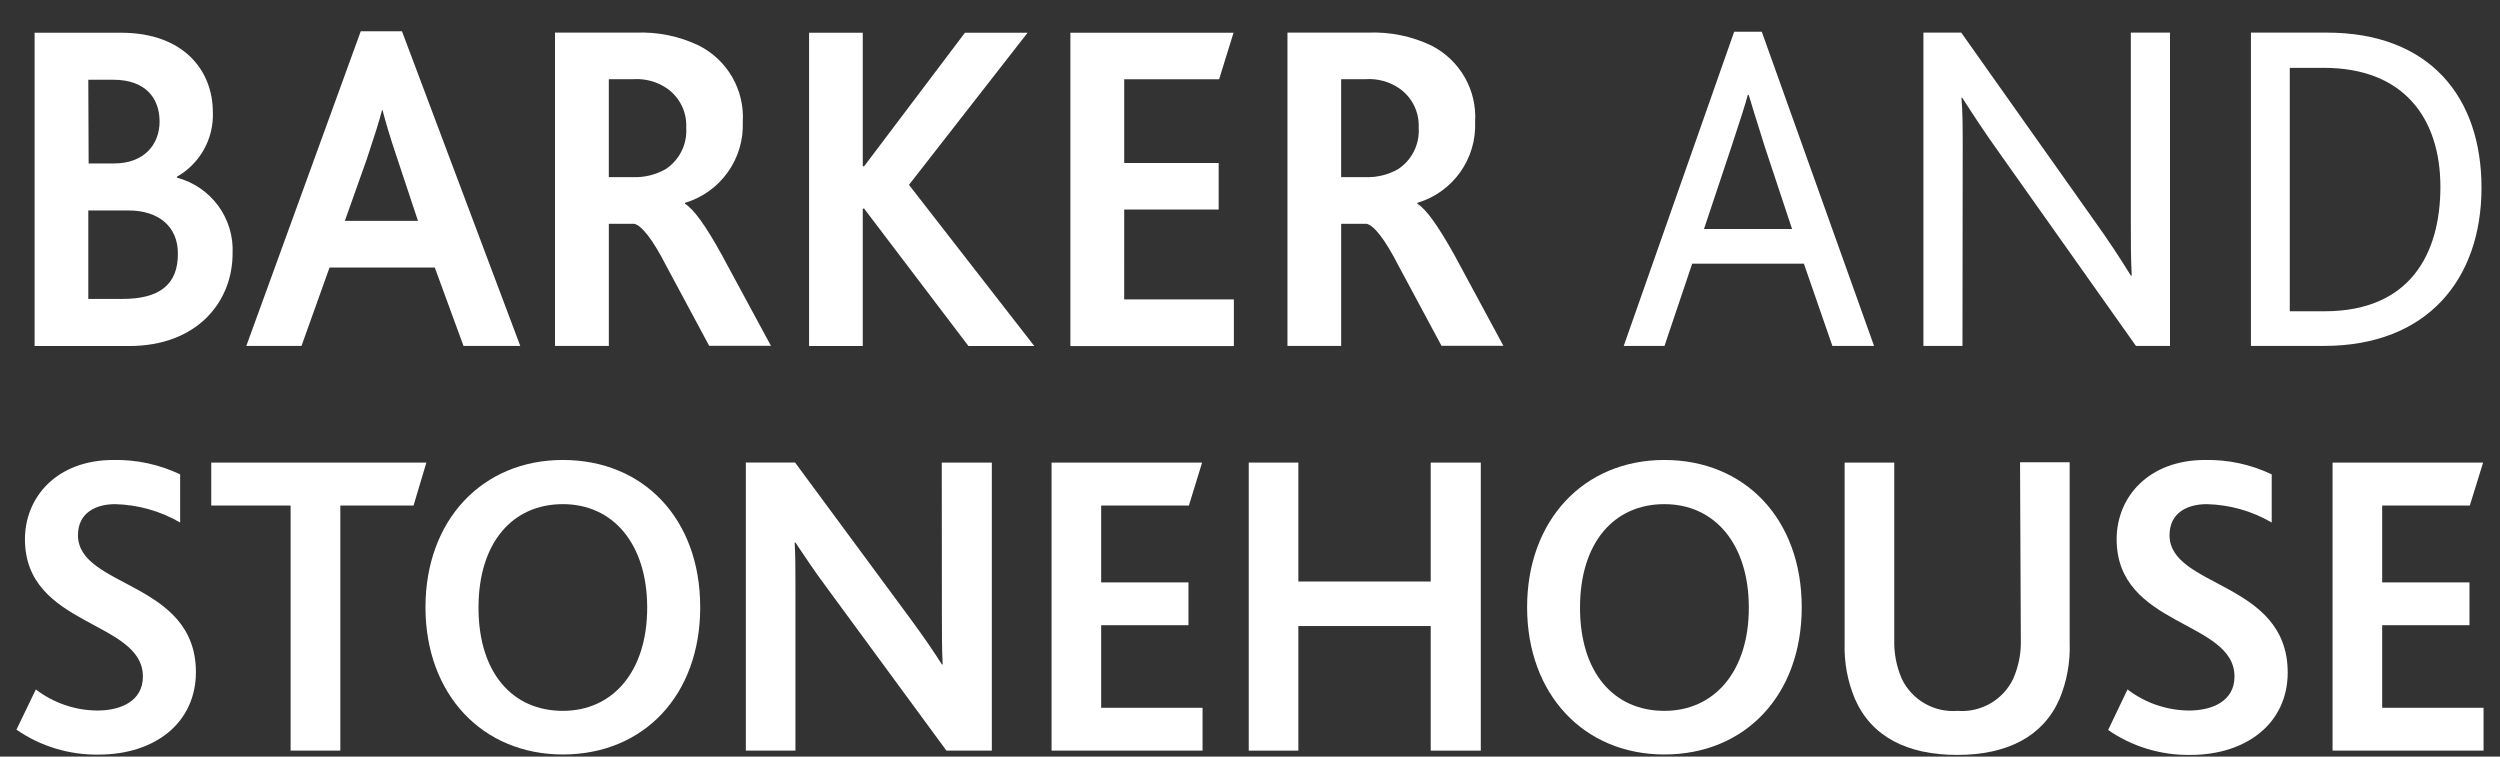
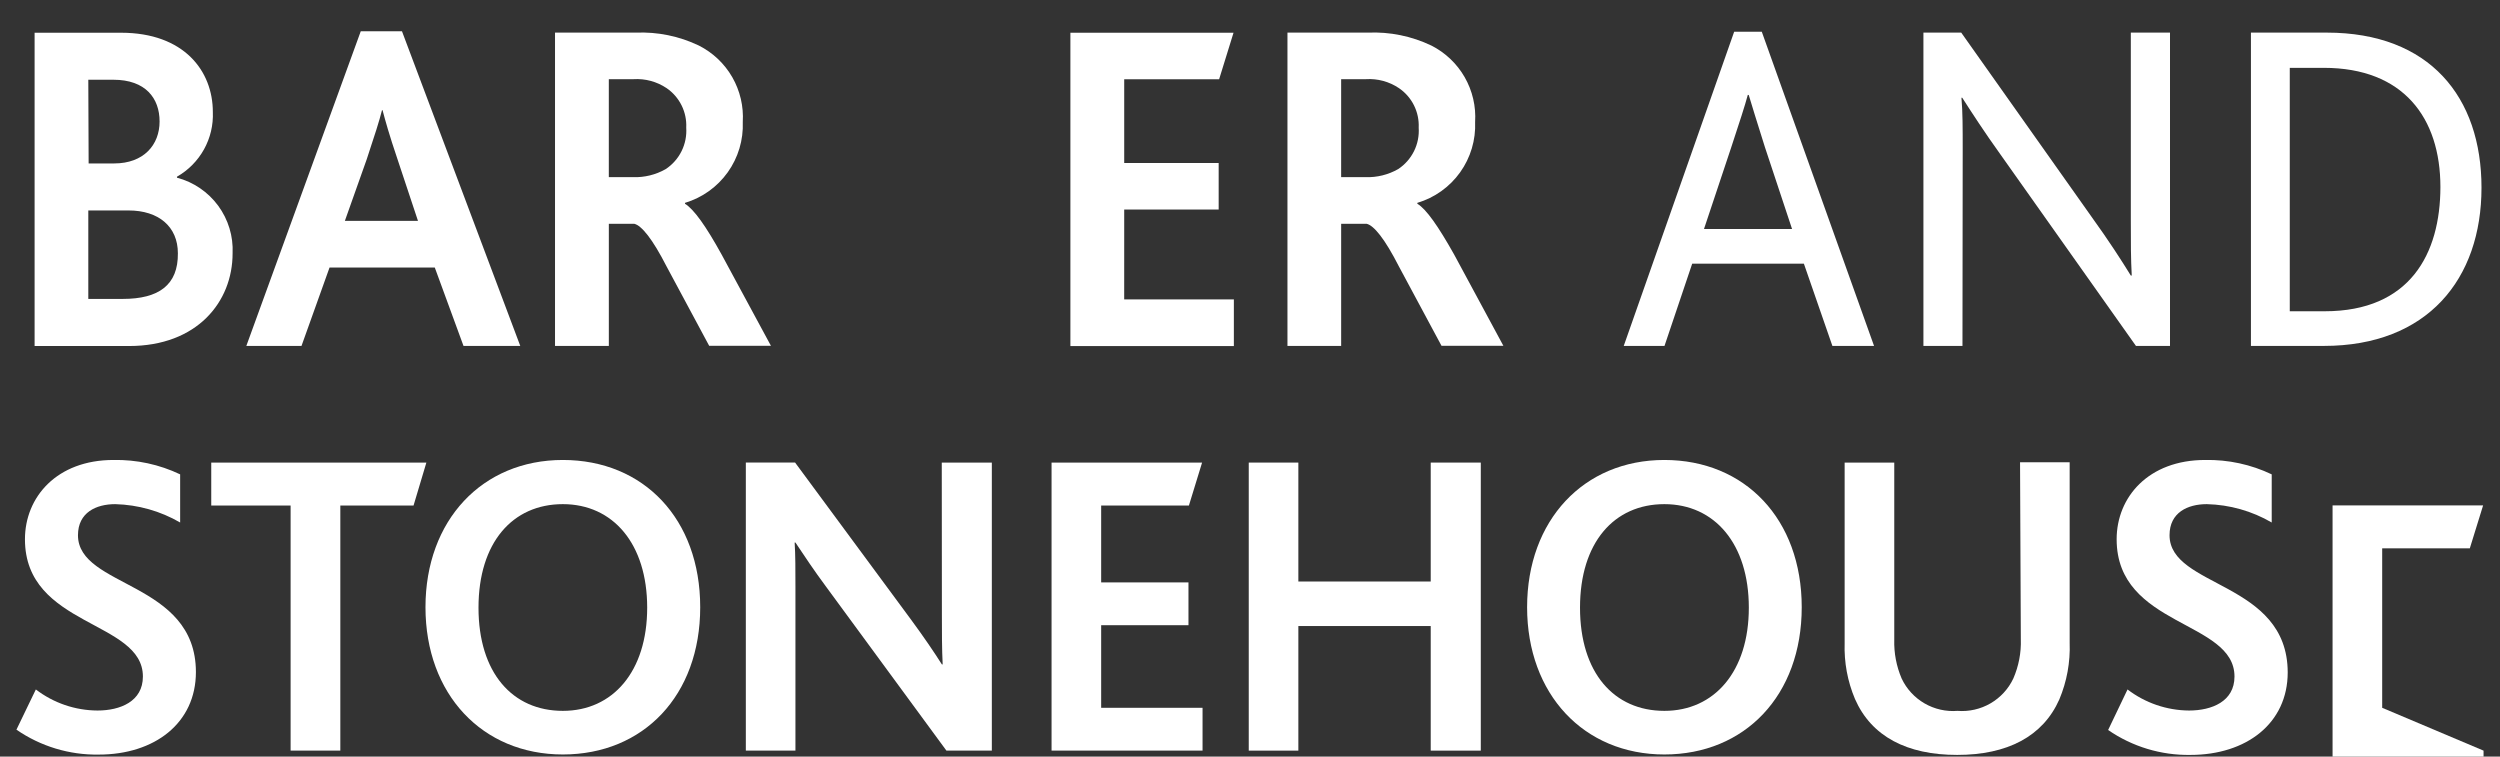
<svg xmlns="http://www.w3.org/2000/svg" fill="none" height="46" viewBox="0 0 152 46" width="152">
  <rect x="0" y="0" width="152" height="46" fill="#333333" stroke="none" />
  <g fill="#fff">
    <path d="m10.76 10.805v-.062c.69-.393 1.258-.968 1.643-1.661.385-.693.571-1.479.538-2.271 0-2.486-1.739-4.821-5.584-4.821h-5.253v19.048h5.743c4.141 0 6.295-2.686 6.295-5.633.049-1.037-.261-2.059-.876-2.897-.616-.837-1.5-1.439-2.506-1.704zm-5.391-5.957h1.525c1.96 0 2.809 1.129 2.809 2.541s-.959 2.548-2.761 2.548h-1.553zm0 13.326v-5.378h2.45c1.829 0 2.996.985 2.996 2.603.021 1.935-1.166 2.775-3.348 2.775z" />
    <path d="m20.036 16.266h6.399l1.746 4.766h3.451l-7.192-19.131h-2.506l-6.957 19.131h3.354zm2.264-6.59c.49-1.474.759-2.314.925-2.975h.035c.166.634.407 1.501.897 2.947l1.256 3.781h-4.445z" />
    <path d="m43.877 15.481c-.952-1.729-1.684-2.755-2.229-3.092v-.055c1.049-.315 1.963-.969 2.599-1.859.636-.89.957-1.966.914-3.058.058-.95-.164-1.897-.638-2.723-.475-.826-1.181-1.495-2.033-1.925-1.195-.572-2.513-.841-3.838-.785h-4.907v19.048h3.272v-7.424h1.553c.435.11 1.091.895 1.96 2.596l2.588 4.821h3.755zm-3.403-5.199c-.604.344-1.292.514-1.988.489h-1.47v-5.957h1.498c.714-.045 1.422.146 2.015.544.388.266.701.626.91 1.047.209.421.307.888.284 1.357.033.493-.065.986-.284 1.428-.22.443-.553.82-.965 1.092z" />
-     <path d="m62.478 1.99h-3.81l-6.129 8.119h-.083v-8.119h-3.265v19.048h3.265v-8.354h.083l6.343 8.354h4.003l-7.62-9.8z" />
    <path d="m68.352 12.74h5.743v-2.83h-5.743v-5.089h5.77l.876-2.83h-9.918v19.048h9.939v-2.837h-6.668z" />
    <path d="m86.174 12.389v-.055c1.05-.313 1.966-.966 2.602-1.857.636-.89.957-1.967.911-3.06.06-.95-.161-1.896-.634-2.723-.474-.826-1.179-1.496-2.03-1.926-1.198-.572-2.518-.841-3.845-.785h-4.901v19.048h3.265v-7.424h1.553c.442.11 1.091.895 1.96 2.596l2.588 4.821h3.762l-2.995-5.551c-.96-1.708-1.691-2.761-2.236-3.085zm-1.167-2.107c-.604.344-1.292.514-1.988.489h-1.477v-5.957h1.498c.714-.046 1.423.145 2.016.544.389.265.704.625.914 1.046.21.421.309.888.287 1.358.033.493-.065.986-.284 1.428-.22.443-.553.82-.965 1.092z" />
    <path d="m107.116 1.928h-1.678l-6.715 19.104h2.478l1.684-5h6.791l1.733 5h2.533zm-3.514 11.997 1.65-4.945c.531-1.618.828-2.514 1.014-3.209h.056c.207.689.476 1.563.987 3.182l1.649 4.972z" />
    <path d="m119.332 9.125c0-1.377 0-2.286-.076-3.182h.048c.615.957 1.333 2.066 2.32 3.443l8.241 11.645h2.071v-19.049h-2.382v11.446c0 1.377 0 2.286.056 3.326h-.056c-.586-.95-1.332-2.107-2.374-3.554l-7.938-11.218h-2.298v19.049h2.374z" />
    <path d="m150.875 11.411c0-5.509-3.147-9.428-9.407-9.428h-4.611v19.049h4.432c6.308 0 9.586-4.07 9.586-9.621zm-9.538 7.513h-2.119v-14.799h2.071c4.831 0 7.088 3.03 7.088 7.252-.007 4.049-1.842 7.548-7.04 7.548z" />
    <path d="m4.741 32.539c0-1.377 1.104-1.887 2.264-1.887 1.389.036 2.747.419 3.948 1.116v-2.927c-1.264-.602-2.651-.901-4.052-.875-3.451 0-5.384 2.259-5.384 4.821 0 5.344 7.171 4.917 7.171 8.347 0 1.515-1.38 2.066-2.761 2.066-1.356-.007-2.672-.457-3.748-1.281l-1.18 2.445c1.468 1.014 3.218 1.544 5.004 1.515 3.396 0 5.908-1.914 5.908-5.02-.007-5.53-7.171-5.11-7.171-8.319z" />
    <path d="m12.844 28.125v2.61h4.825v14.903h3.023v-14.903h4.452l.78-2.61z" />
    <path d="m34.221 27.966c-4.901 0-8.352 3.664-8.352 8.953 0 5.289 3.451 8.953 8.352 8.953 4.901 0 8.352-3.588 8.352-8.953s-3.437-8.953-8.352-8.953zm0 15.254c-3.065 0-5.128-2.314-5.128-6.274s2.071-6.294 5.128-6.294 5.128 2.417 5.128 6.294-2.084 6.274-5.128 6.274z" />
    <path d="m57.267 37.449c0 .957 0 2.025.048 2.947h-.048c-.504-.792-1.104-1.673-1.864-2.706l-7.061-9.566h-2.995v17.513h3.016v-9.937c0-.985 0-1.997-.048-2.713h.048c.552.826 1.132 1.701 1.864 2.686l7.316 9.965h2.761v-17.513h-3.044z" />
    <path d="m66.951 38.014h5.308v-2.603h-5.308v-4.676h5.335l.801-2.61h-9.152v17.513h9.18v-2.603h-6.164z" />
    <path d="m86.988 35.356h-8.048v-7.231h-3.016v17.513h3.016v-7.575h8.048v7.575h3.044v-17.513h-3.044z" />
    <path d="m101.193 27.966c-4.901 0-8.345 3.664-8.345 8.953 0 5.289 3.451 8.953 8.345 8.953 4.894 0 8.352-3.588 8.352-8.953s-3.458-8.953-8.352-8.953zm0 15.254c-3.064 0-5.128-2.314-5.128-6.274s2.071-6.294 5.128-6.294c3.058 0 5.136 2.417 5.136 6.294s-2.092 6.274-5.136 6.274z" />
    <path d="m122.866 38.861c.028.82-.128 1.636-.455 2.39-.298.634-.783 1.162-1.39 1.514-.606.352-1.307.511-2.006.456-.699.055-1.399-.104-2.006-.456s-1.092-.88-1.39-1.514c-.319-.746-.471-1.552-.448-2.362v-10.764h-3.017v10.977c-.038 1.164.175 2.322.628 3.395 1.001 2.286 3.168 3.402 6.212 3.402 3.045 0 5.212-1.116 6.213-3.374.458-1.088.672-2.264.628-3.443v-10.977h-3.016z" />
    <path d="m131.908 32.539c0-1.377 1.104-1.887 2.264-1.887 1.389.033 2.748.417 3.948 1.116v-2.927c-1.261-.602-2.647-.901-4.045-.875-3.451 0-5.383 2.259-5.383 4.821 0 5.344 7.165 4.917 7.165 8.347 0 1.515-1.381 2.066-2.761 2.066-1.354-.009-2.668-.459-3.742-1.281l-1.18 2.465c1.469 1.014 3.218 1.543 5.004 1.515 3.396 0 5.915-1.915 5.915-5.02-.013-5.551-7.185-5.13-7.185-8.34z" />
-     <path d="m144.837 43.034v-5.02h5.307v-2.603h-5.307v-4.676h5.328l.808-2.61h-9.153v17.513h9.18v-2.603z" />
+     <path d="m144.837 43.034v-5.02h5.307h-5.307v-4.676h5.328l.808-2.61h-9.153v17.513h9.18v-2.603z" />
  </g>
</svg>